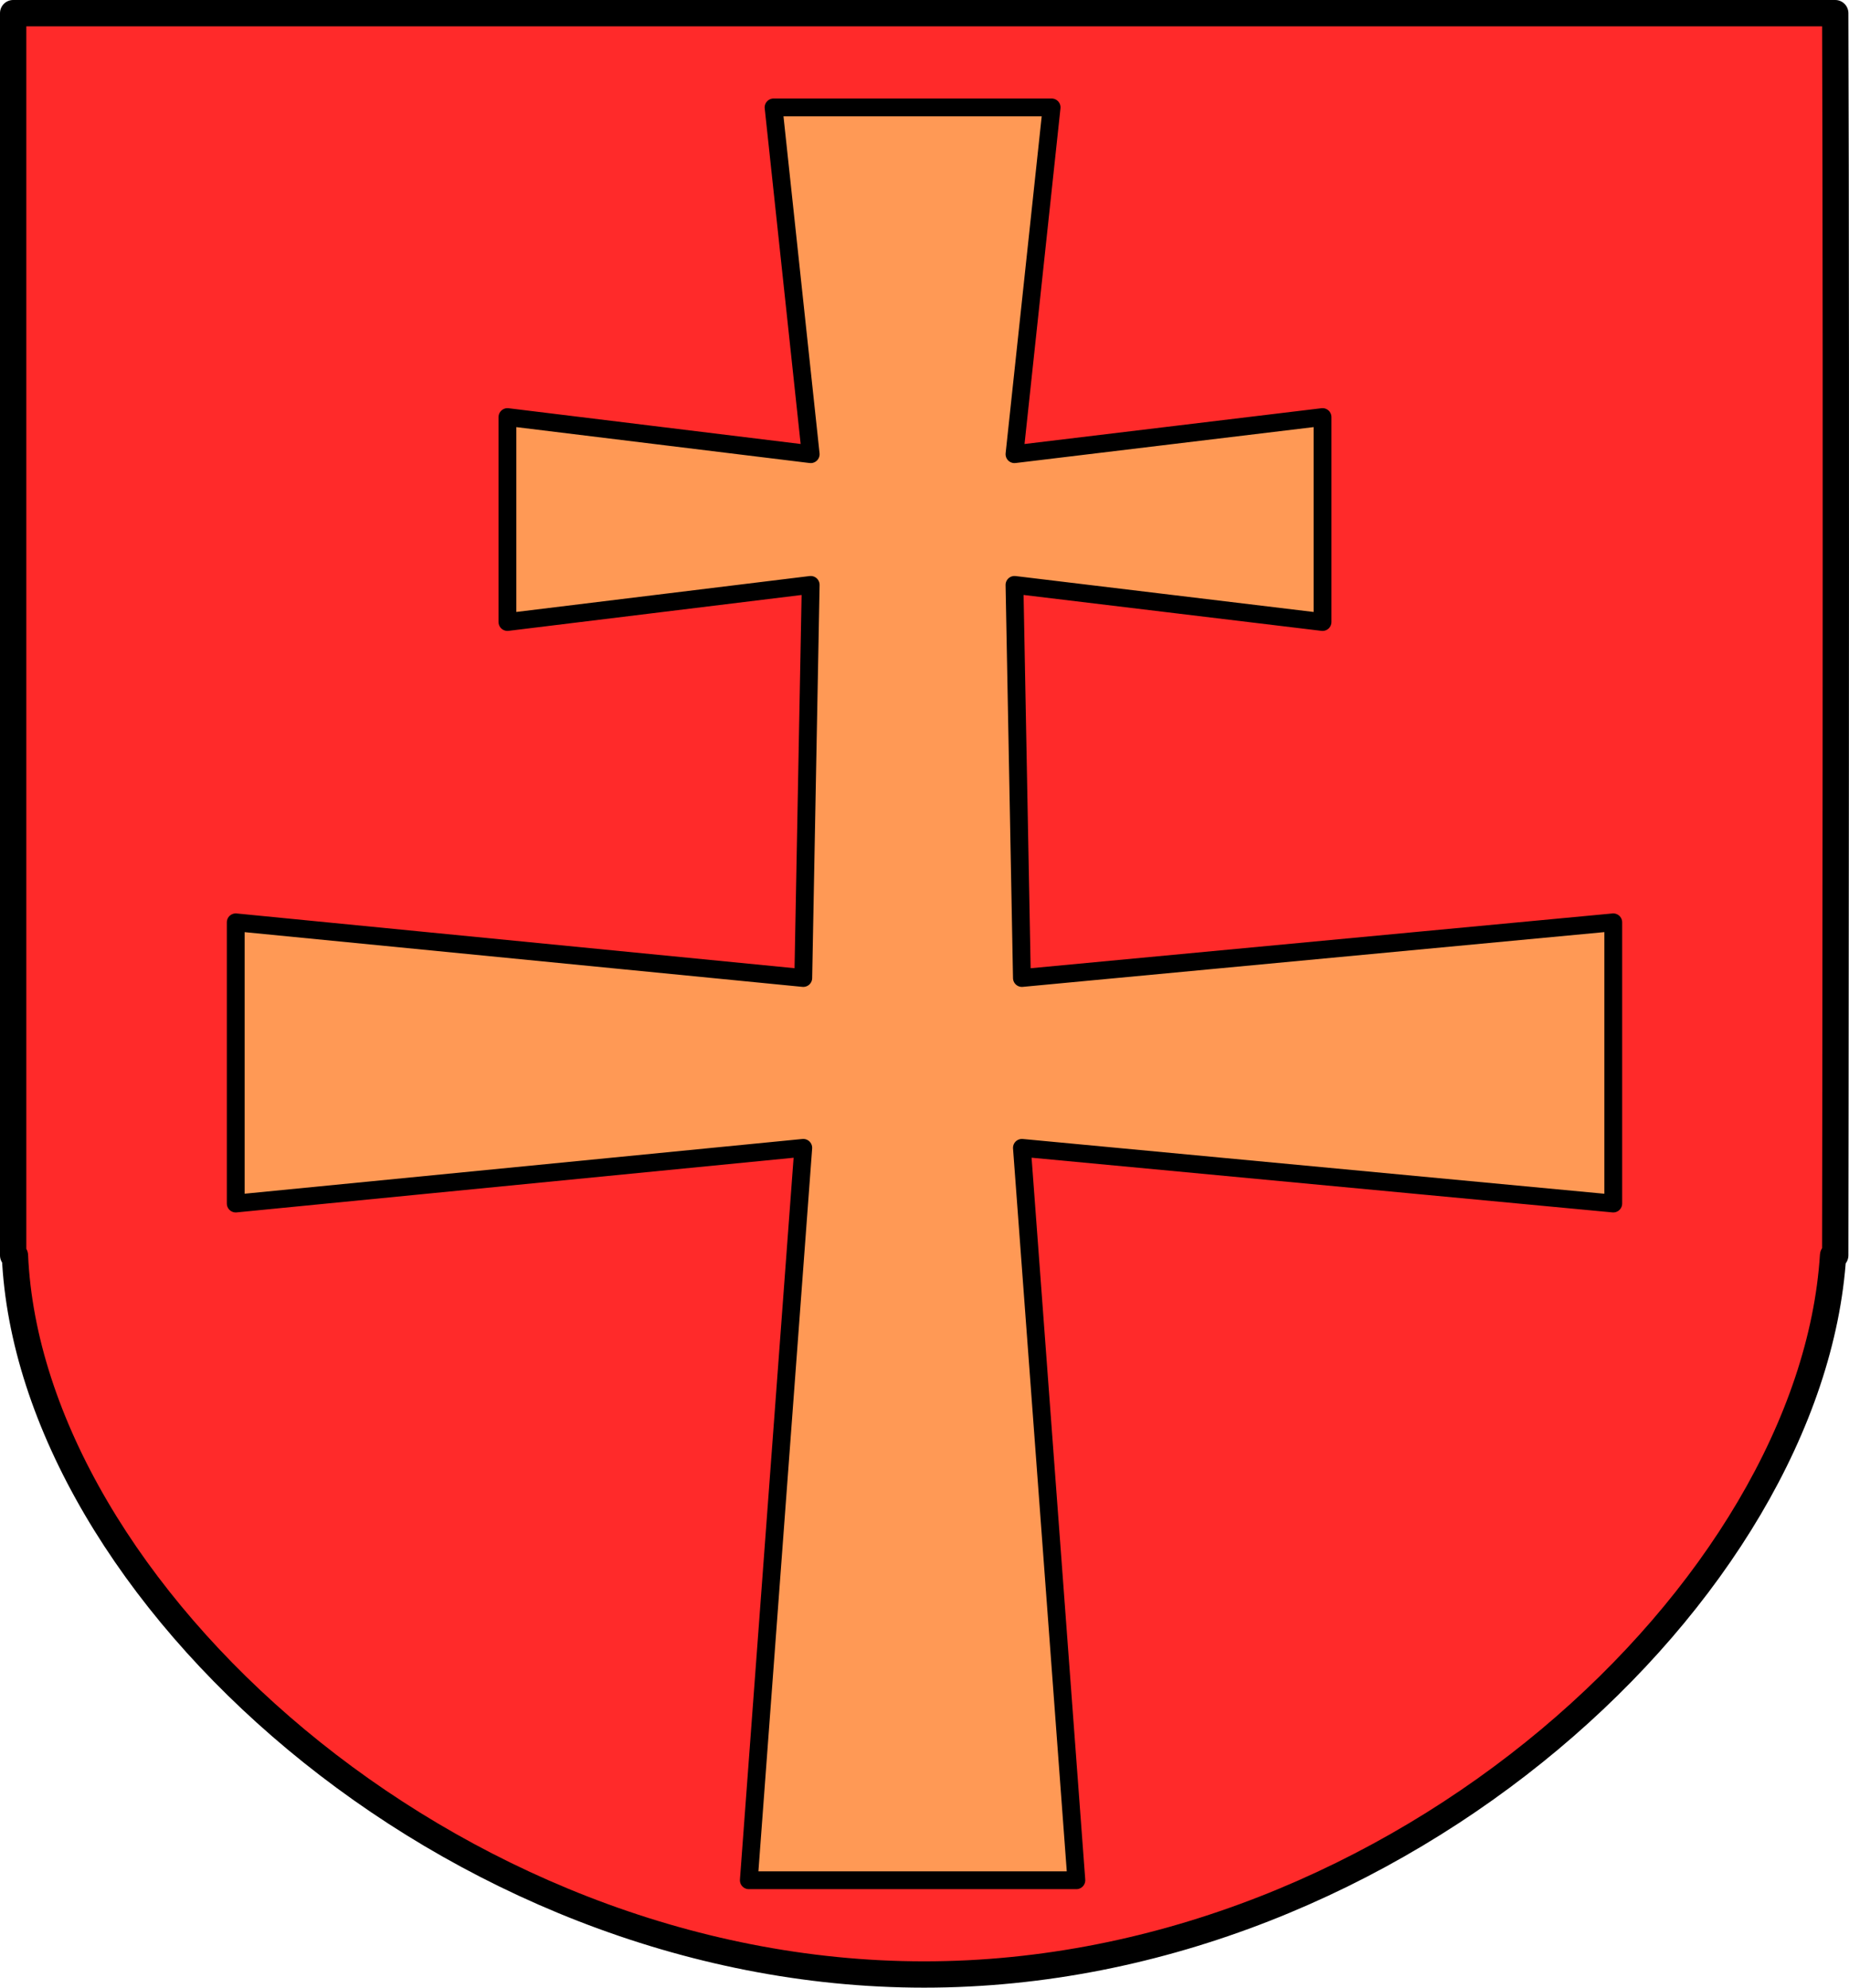
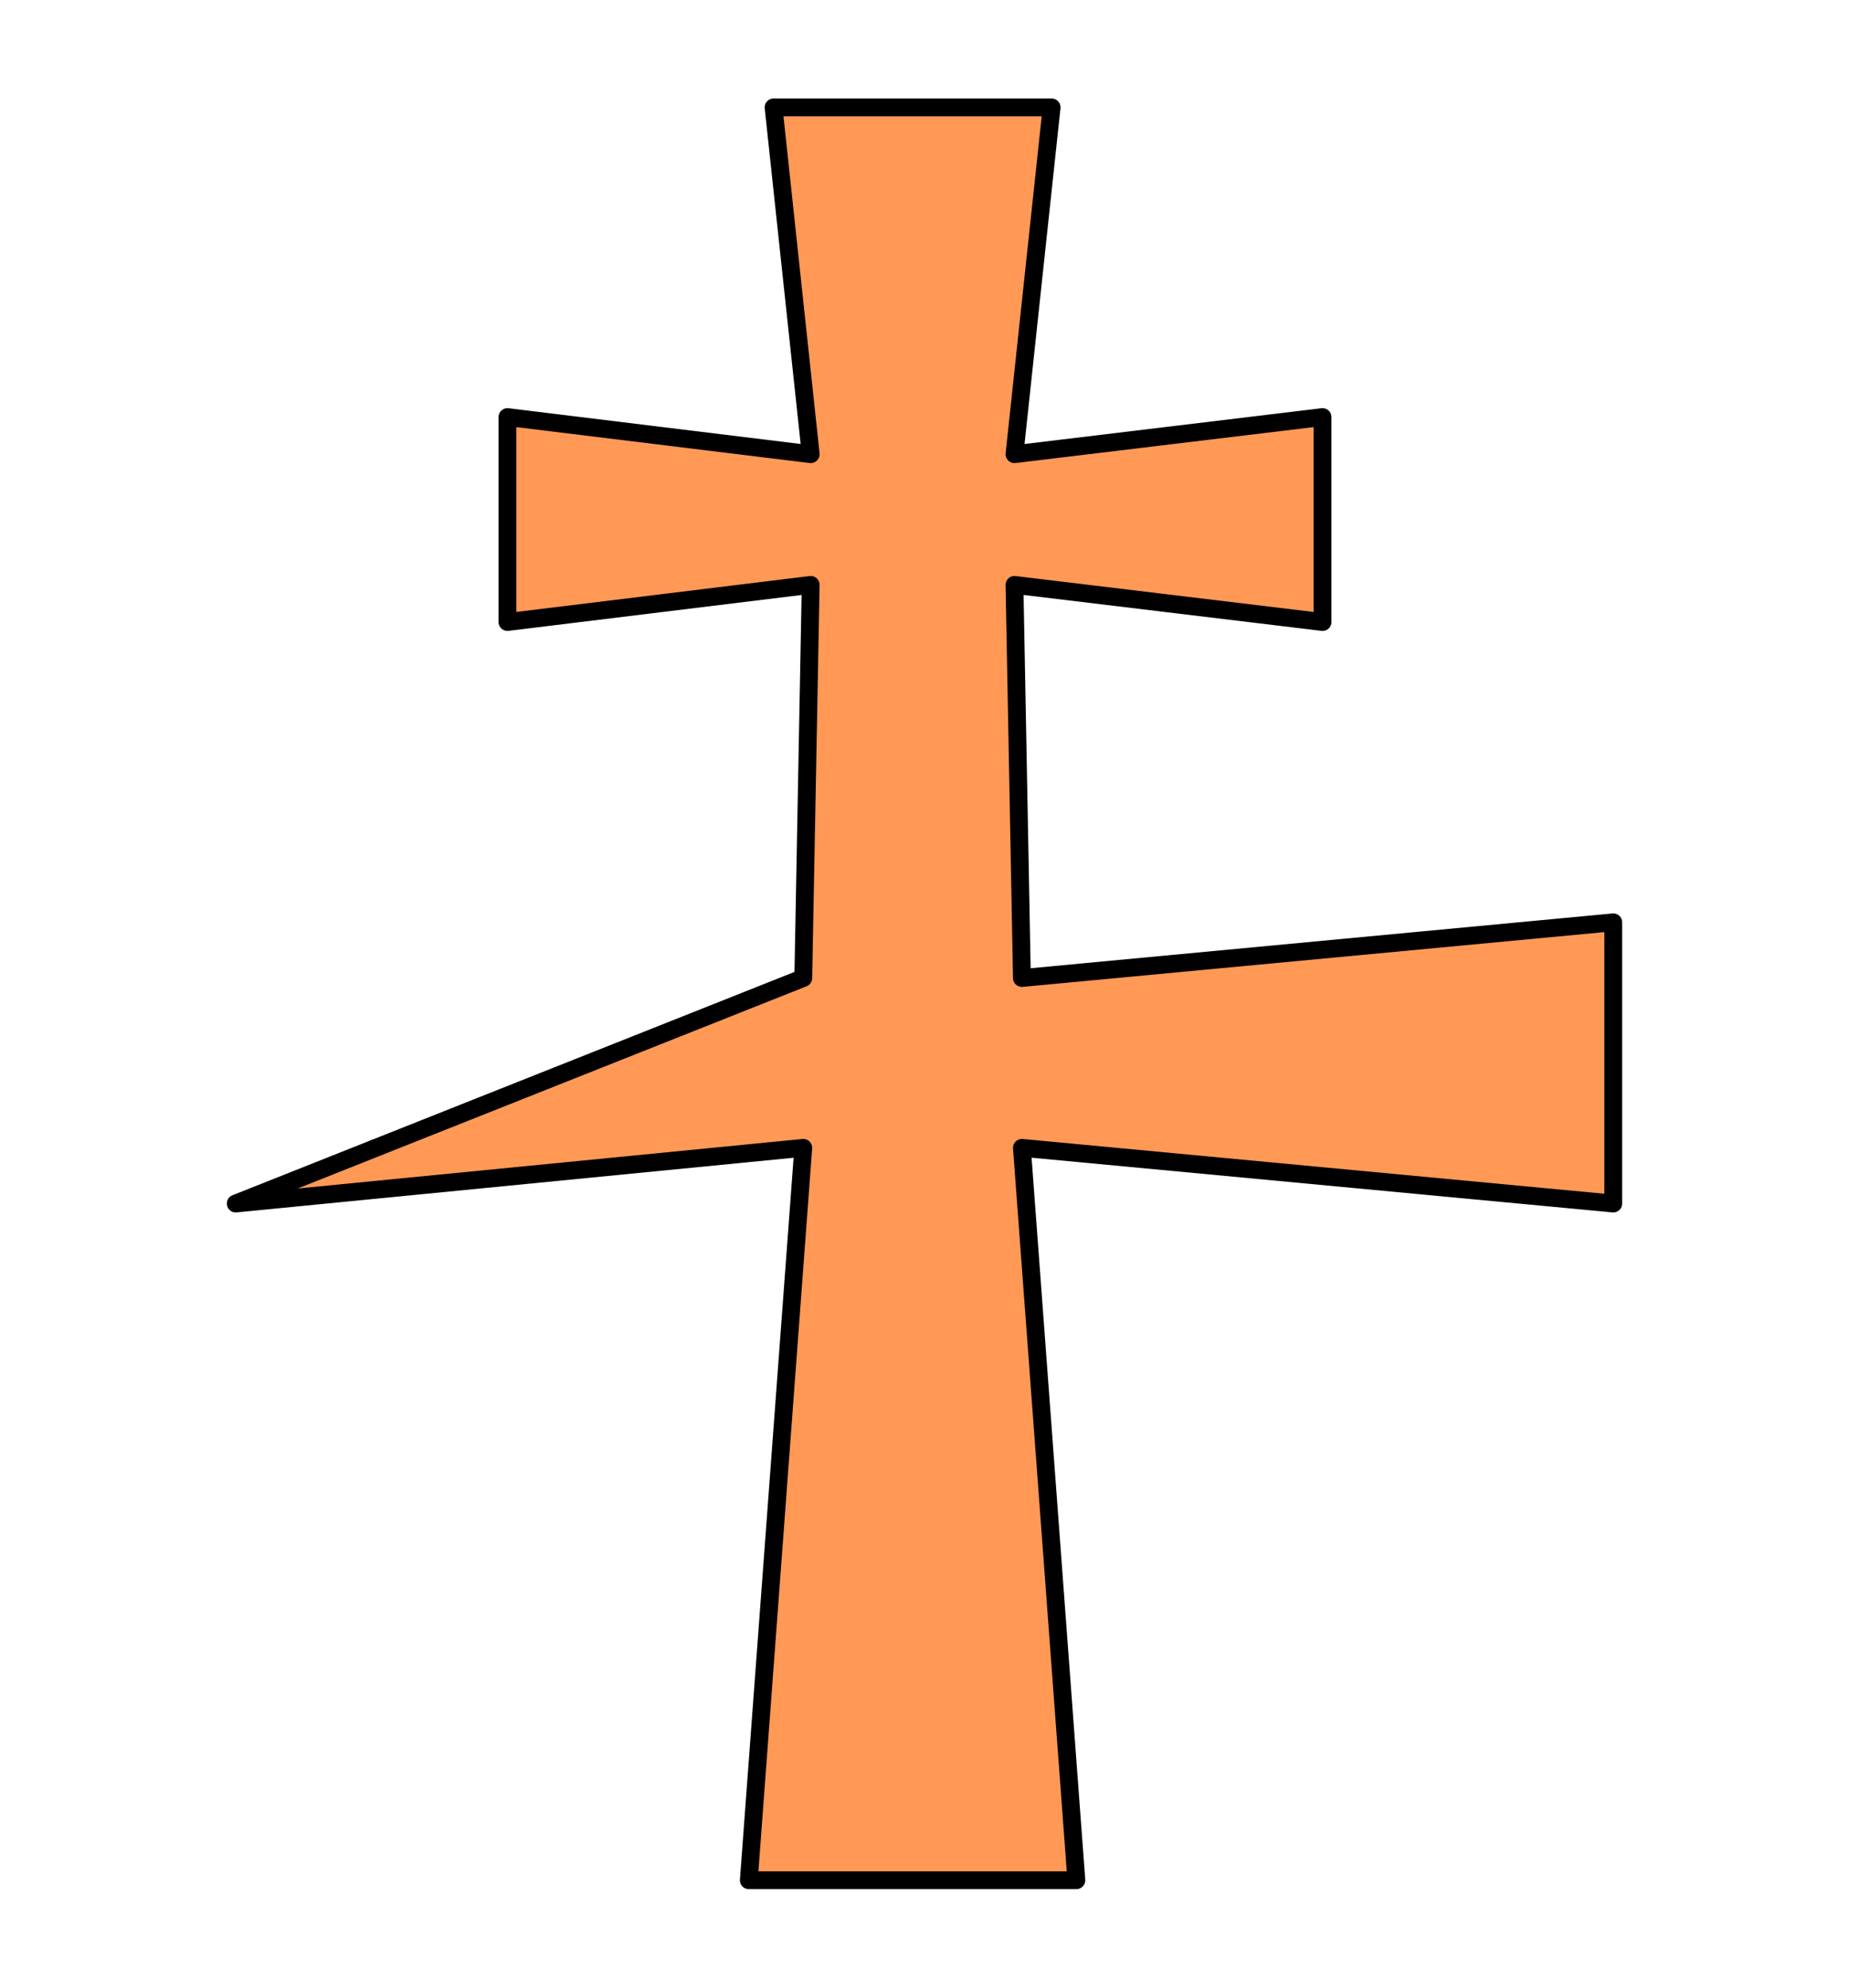
<svg xmlns="http://www.w3.org/2000/svg" xmlns:ns1="http://sodipodi.sourceforge.net/DTD/sodipodi-0.dtd" xmlns:ns2="http://www.inkscape.org/namespaces/inkscape" version="1.0" width="747.094" height="803.133" id="svg3133" ns1:version="0.32" ns2:version="0.45" ns1:docname="POL_Małogoszcz_COA.svg" ns2:output_extension="org.inkscape.output.svg.inkscape" ns1:docbase="E:\Inkscape - rysunki\WIKIPEDIA\Poczekalnia">
  <ns1:namedview ns2:window-height="589" ns2:window-width="837" ns2:pageshadow="2" ns2:pageopacity="0.0" guidetolerance="10.0" gridtolerance="10.0" objecttolerance="10.0" borderopacity="1.0" bordercolor="#666666" pagecolor="#ffffff" id="base" ns2:zoom="0.47065658" ns2:cx="373.54709" ns2:cy="401.56668" ns2:window-x="44" ns2:window-y="58" ns2:current-layer="svg3133" />
  <defs id="defs3135" />
  <g transform="translate(4.976,-27.938)" id="layer1">
    <g transform="translate(102.312,316.357)" id="g2471">
      <g transform="translate(-109.013,-290.385)" style="fill:#ff2a2a" id="g3143">
-         <path d="M 7.04,7.281 L 7.04,509.222 L 7.759,509.222 C 13.616,643.608 182.691,799.785 375.134,799.785 C 567.576,799.785 733.94,643.608 742.384,509.222 L 743.259,509.222 C 743.259,509.222 743.811,155.495 743.259,7.281 C 618.84,7.281 110.697,7.281 7.04,7.281 z " style="fill:#ff2a2a;fill-opacity:1;fill-rule:nonzero;stroke:#000000;stroke-width:10.63;stroke-linecap:round;stroke-linejoin:round;stroke-miterlimit:4;stroke-dasharray:none;stroke-dashoffset:0;stroke-opacity:1" id="path2972" />
-       </g>
-       <path d="M 205.275,-245.024 L 220.275,-104.899 L 97.744,-119.899 L 97.744,-37.086 L 220.275,-52.086 L 217.275,106.758 L -12.038,84.258 L -12.038,197.883 L 217.275,175.383 L 195.275,471.32 L 327.619,471.32 L 305.619,175.383 L 544.556,197.883 L 544.556,84.258 L 305.619,106.758 L 302.619,-52.086 L 427.087,-37.086 L 427.087,-119.899 L 302.619,-104.899 L 317.619,-245.024 L 205.275,-245.024 z " style="opacity:1;fill:#ff9955;fill-opacity:1;fill-rule:evenodd;stroke:#000000;stroke-width:7.196;stroke-linecap:round;stroke-linejoin:round;stroke-miterlimit:4;stroke-dasharray:none;stroke-dashoffset:0;stroke-opacity:1" id="rect2464" />
+         </g>
+       <path d="M 205.275,-245.024 L 220.275,-104.899 L 97.744,-119.899 L 97.744,-37.086 L 220.275,-52.086 L 217.275,106.758 L -12.038,197.883 L 217.275,175.383 L 195.275,471.32 L 327.619,471.32 L 305.619,175.383 L 544.556,197.883 L 544.556,84.258 L 305.619,106.758 L 302.619,-52.086 L 427.087,-37.086 L 427.087,-119.899 L 302.619,-104.899 L 317.619,-245.024 L 205.275,-245.024 z " style="opacity:1;fill:#ff9955;fill-opacity:1;fill-rule:evenodd;stroke:#000000;stroke-width:7.196;stroke-linecap:round;stroke-linejoin:round;stroke-miterlimit:4;stroke-dasharray:none;stroke-dashoffset:0;stroke-opacity:1" id="rect2464" />
    </g>
  </g>
</svg>